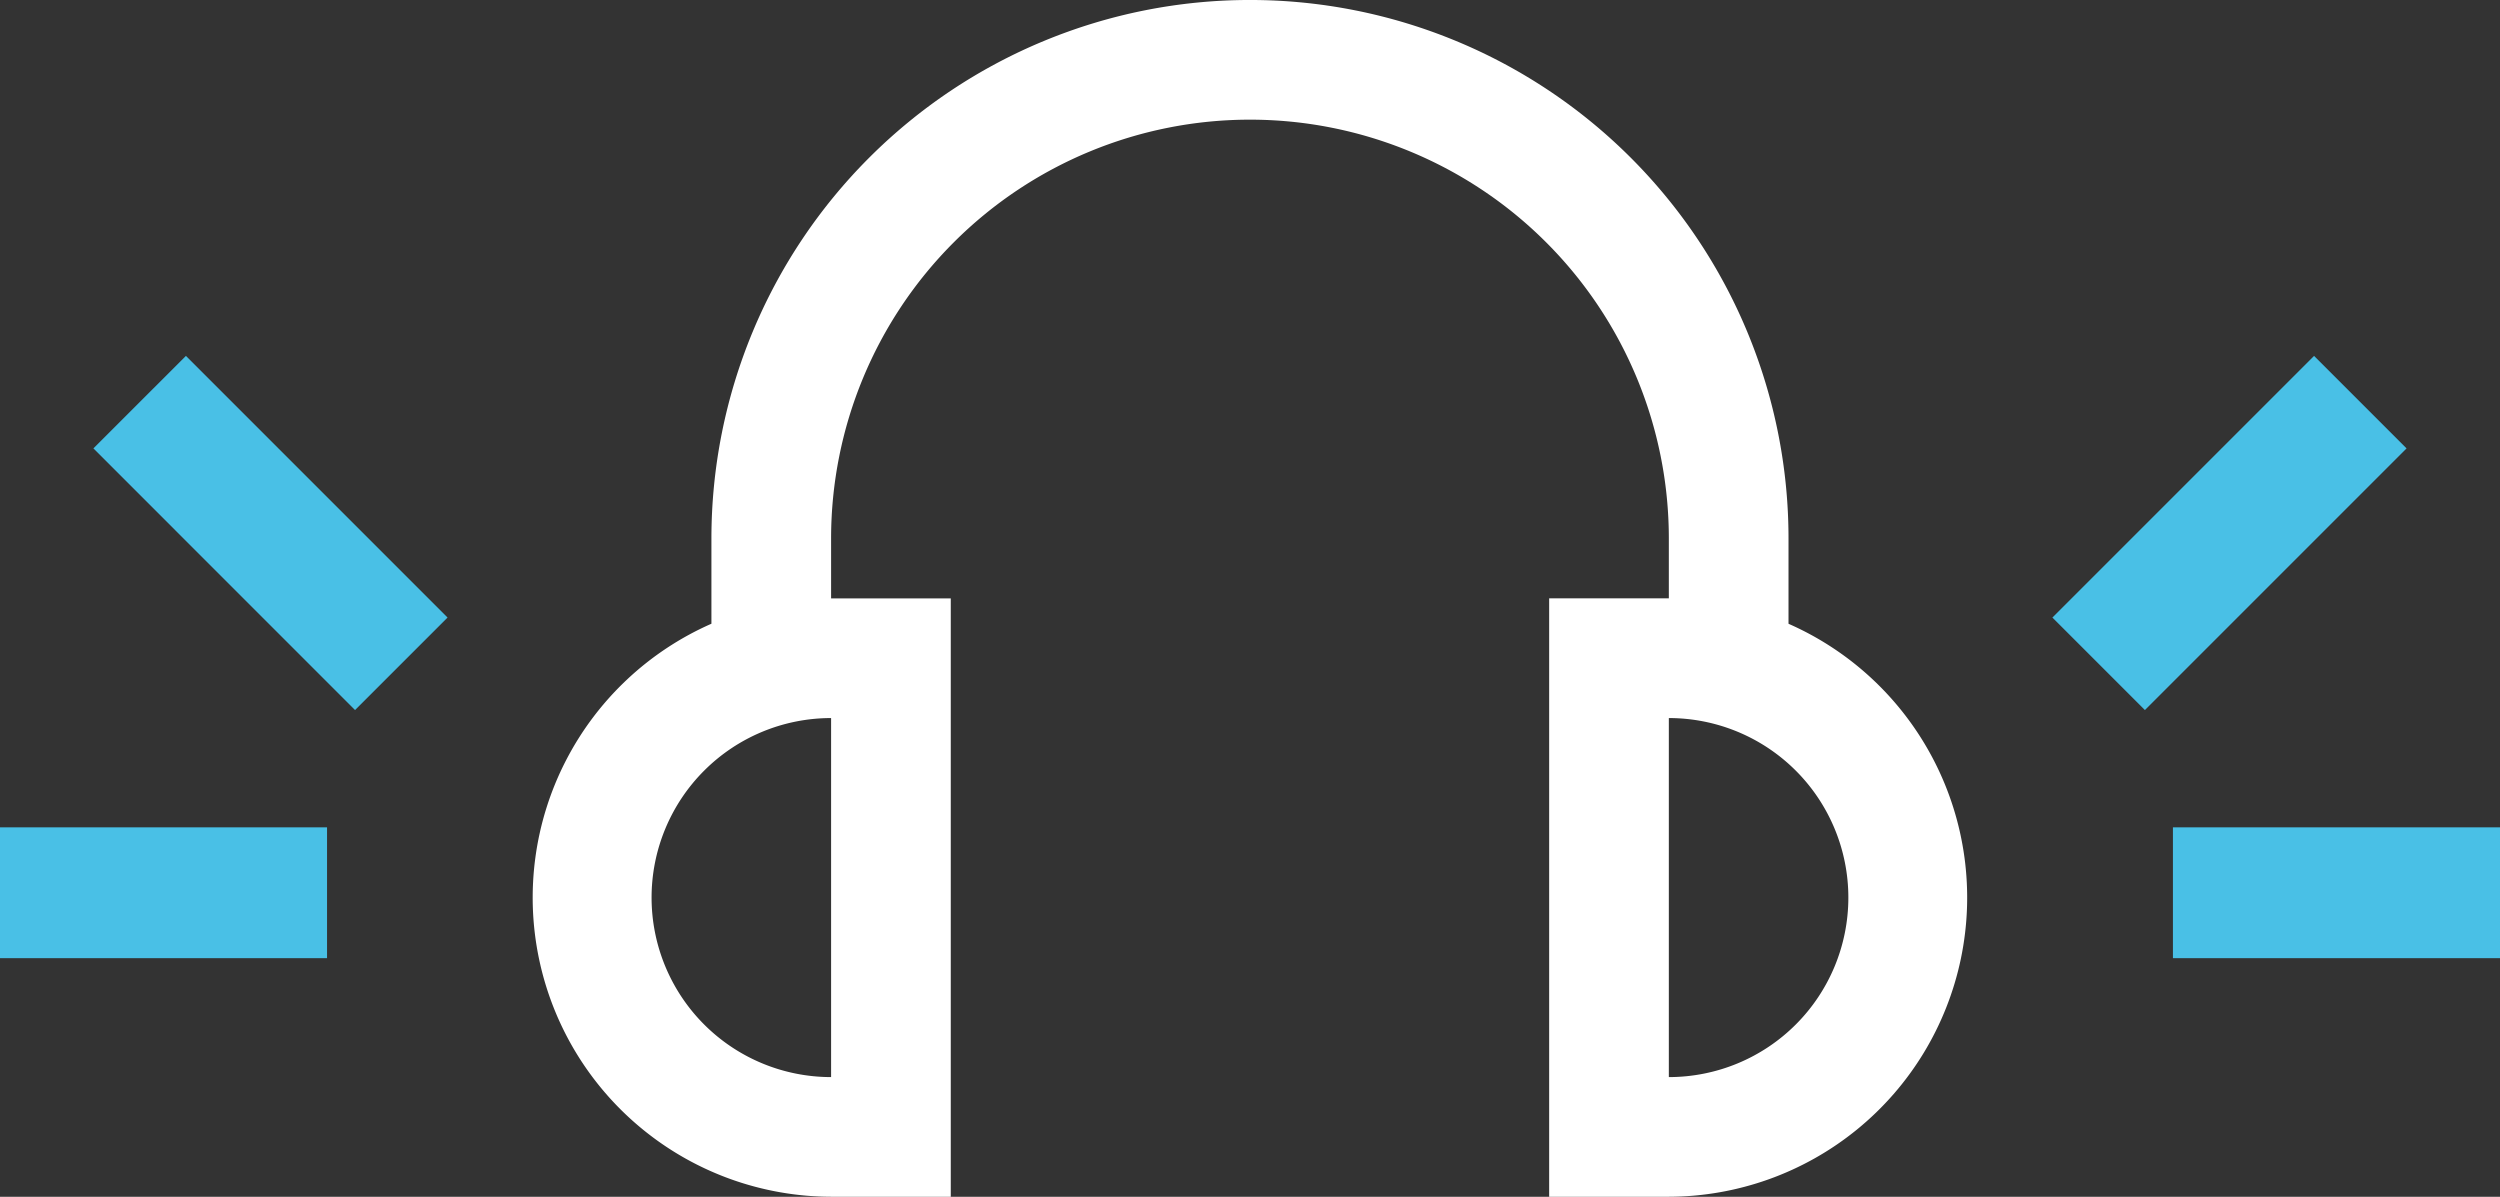
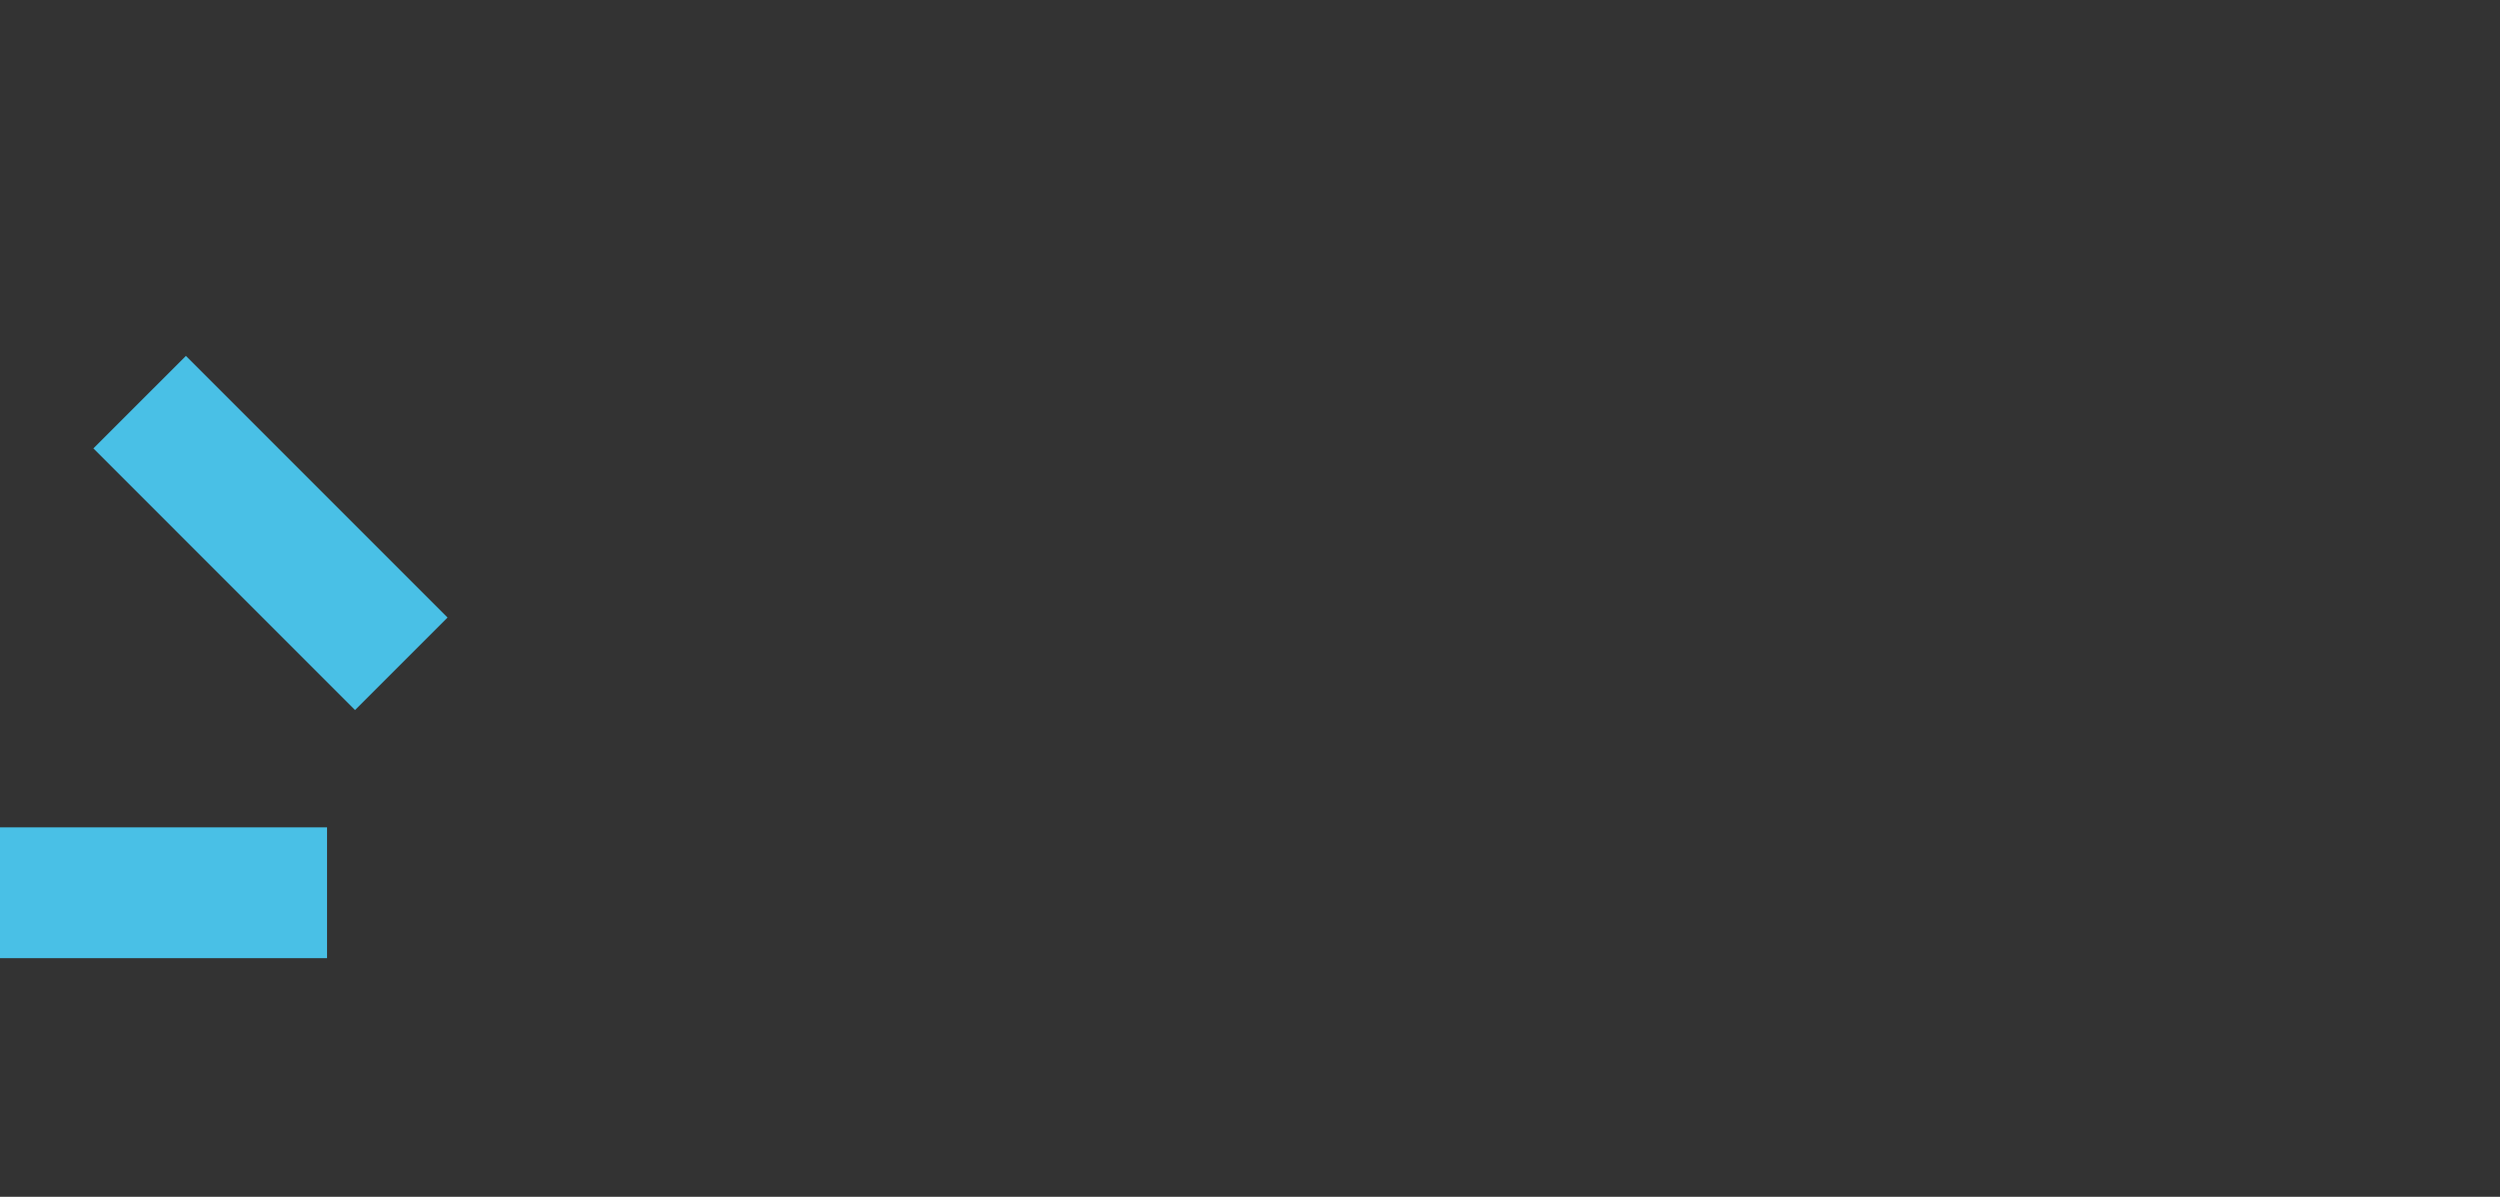
<svg xmlns="http://www.w3.org/2000/svg" width="76.435" height="36.59" viewBox="0 0 76.435 36.59">
  <rect x="0" y="0" width="76.435" height="36.59" fill="#333333" stroke="none" />
  <g id="Groupe_1607" data-name="Groupe 1607" transform="translate(-660.711 -581.705)">
    <g id="_01_align_center" data-name="01 align center" transform="translate(676.986 579.705)">
-       <path id="Tracé_151959" data-name="Tracé 151959" d="M38.407,21.071V18.465a16.465,16.465,0,1,0-32.931,0v2.605A9.147,9.147,0,0,0,9.135,38.59h3.659V20.295H9.135V18.465a12.806,12.806,0,1,1,25.613,0v1.829H31.089V38.59h3.659a9.147,9.147,0,0,0,3.659-17.519ZM9.135,34.931a5.488,5.488,0,1,1,0-10.977Zm25.613,0V23.954a5.488,5.488,0,0,1,0,10.977Z" transform="translate(0 0)" fill="#fff" />
-     </g>
+       </g>
    <g id="Groupe_1601" data-name="Groupe 1601" transform="translate(261.375 -56.5)">
-       <line id="Ligne_21" data-name="Ligne 21" y1="8" x2="8" transform="translate(463.5 650.5)" fill="none" stroke="#49c0e6" stroke-width="4" />
-       <line id="Ligne_22" data-name="Ligne 22" x2="10" transform="translate(465.771 665.5)" fill="none" stroke="#49c0e6" stroke-width="4" />
-     </g>
+       </g>
    <g id="Groupe_1606" data-name="Groupe 1606" transform="translate(660.711 594)">
      <line id="Ligne_21-2" data-name="Ligne 21" x1="7.999" y1="8" transform="translate(4.27)" fill="none" stroke="#49c0e6" stroke-width="4" />
      <line id="Ligne_22-2" data-name="Ligne 22" x1="9.999" transform="translate(0 15)" fill="none" stroke="#49c0e6" stroke-width="4" />
    </g>
  </g>
</svg>